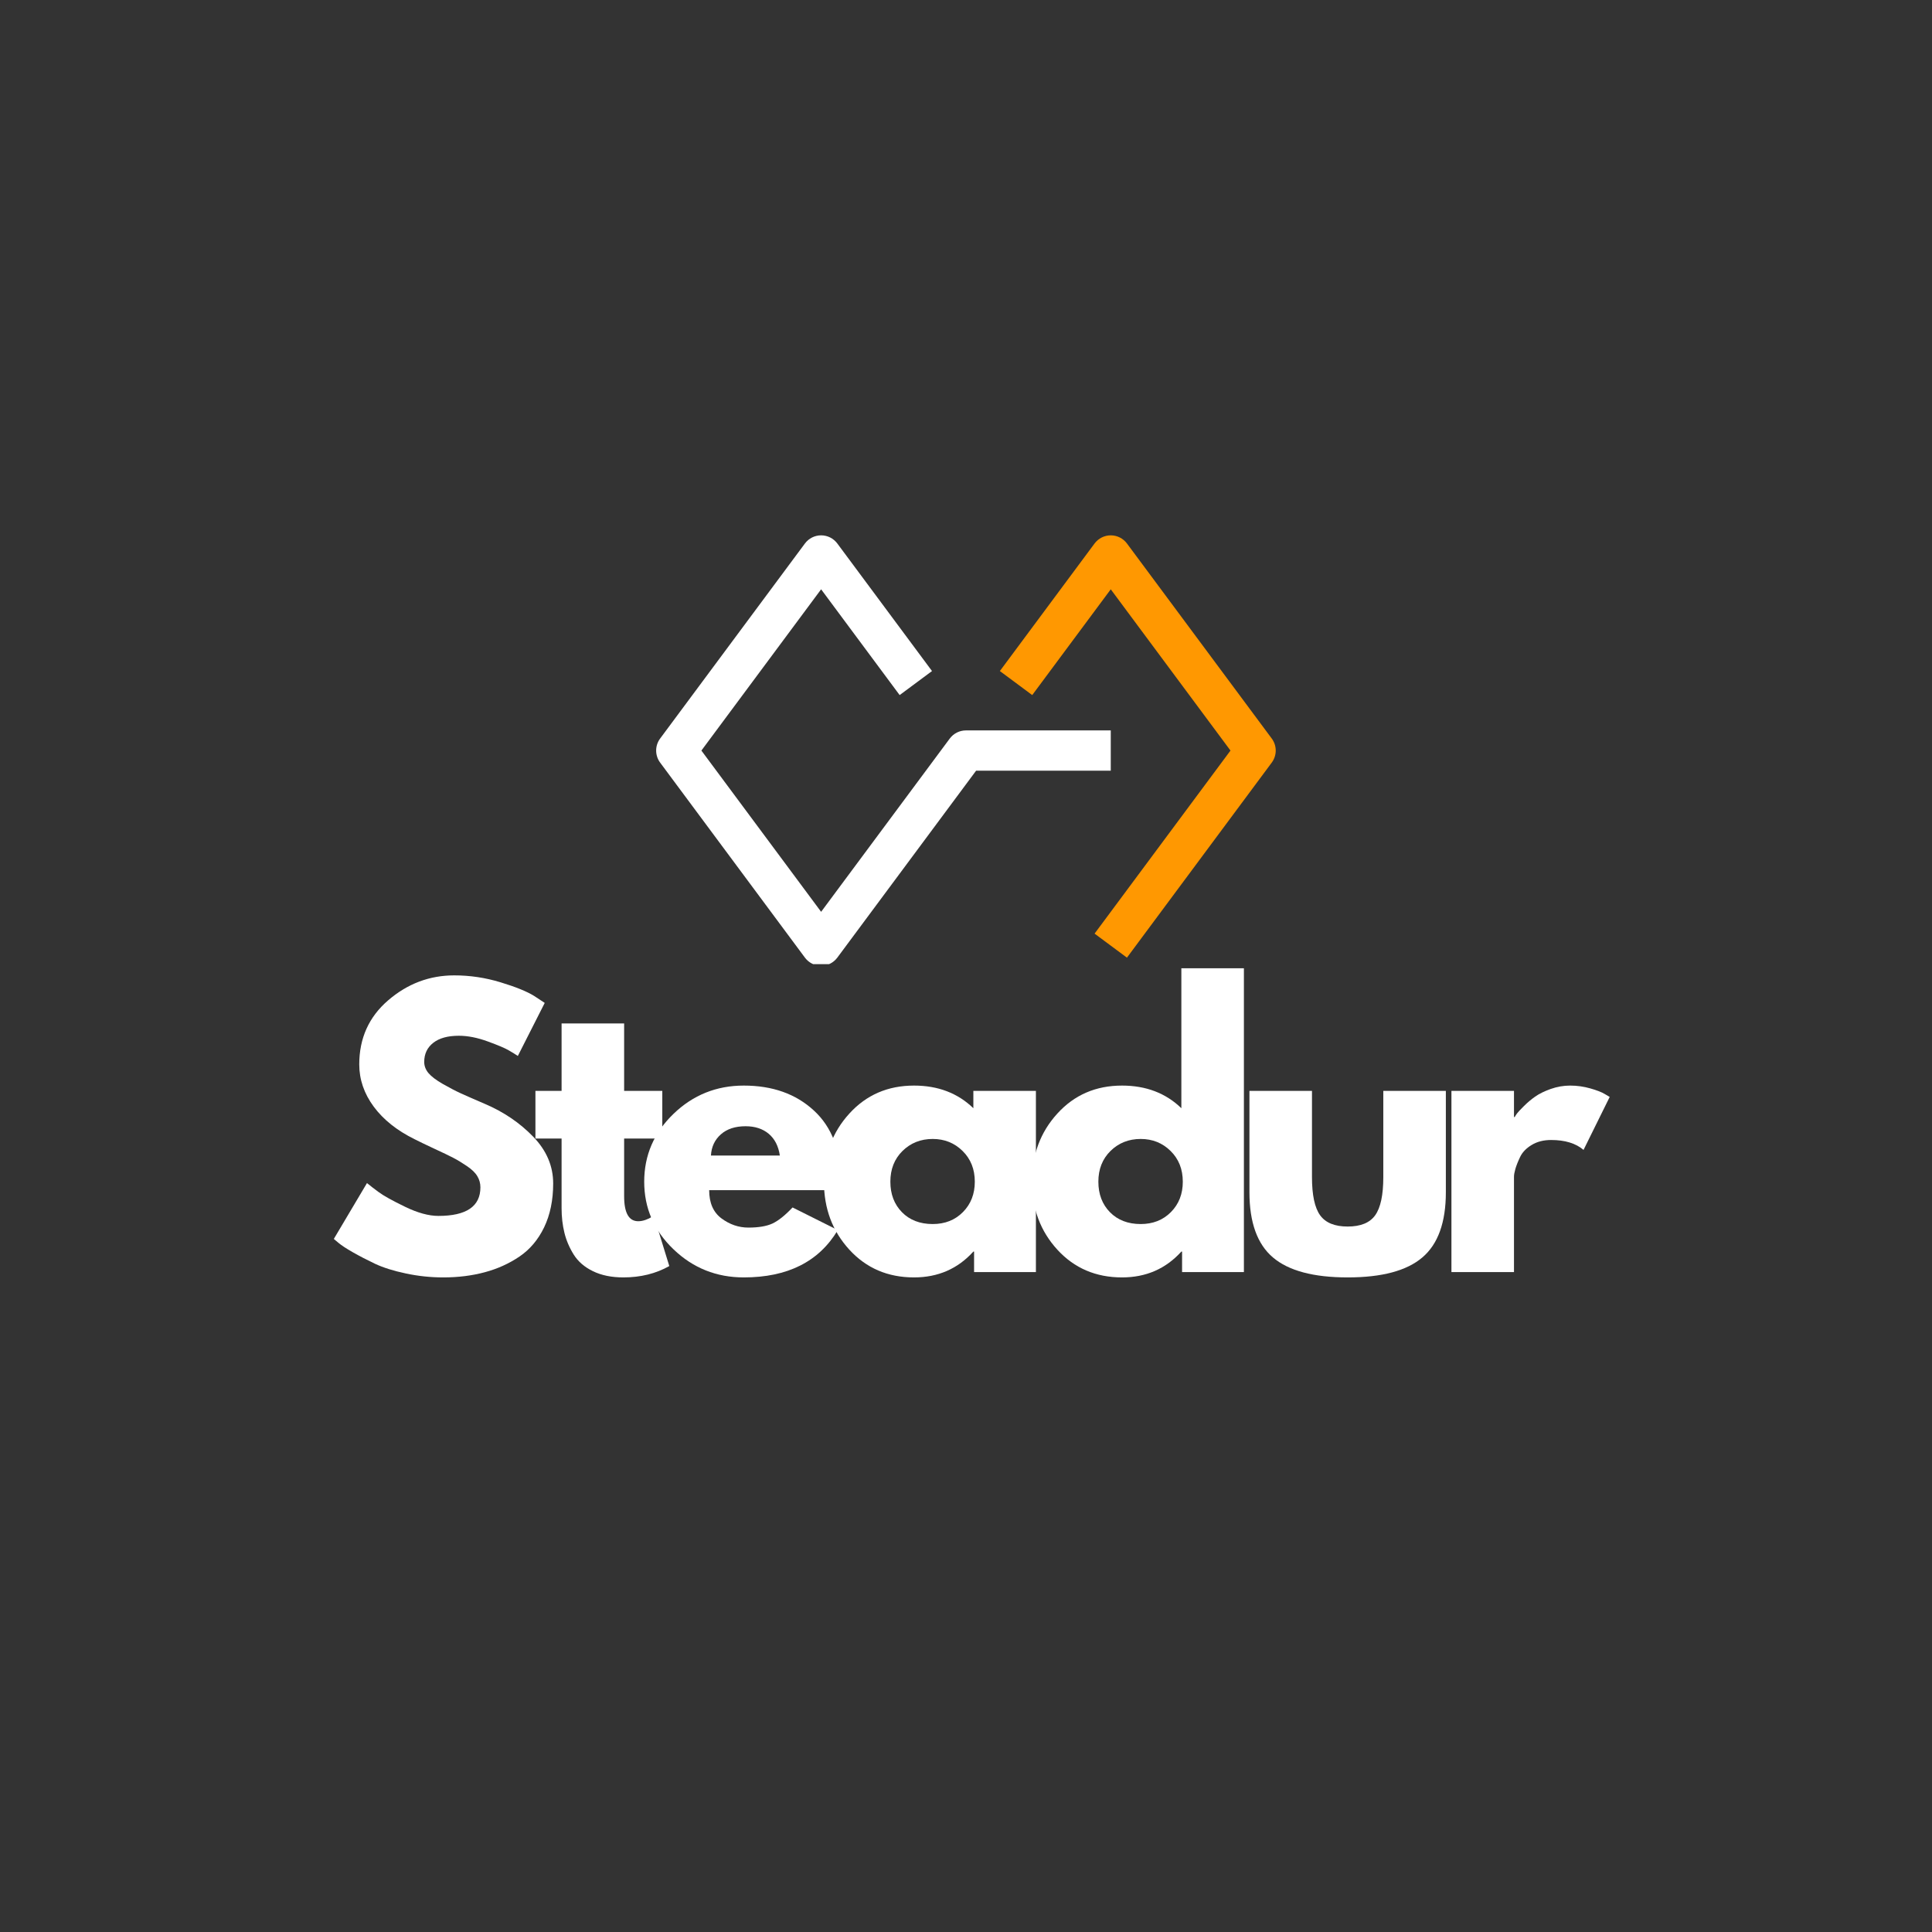
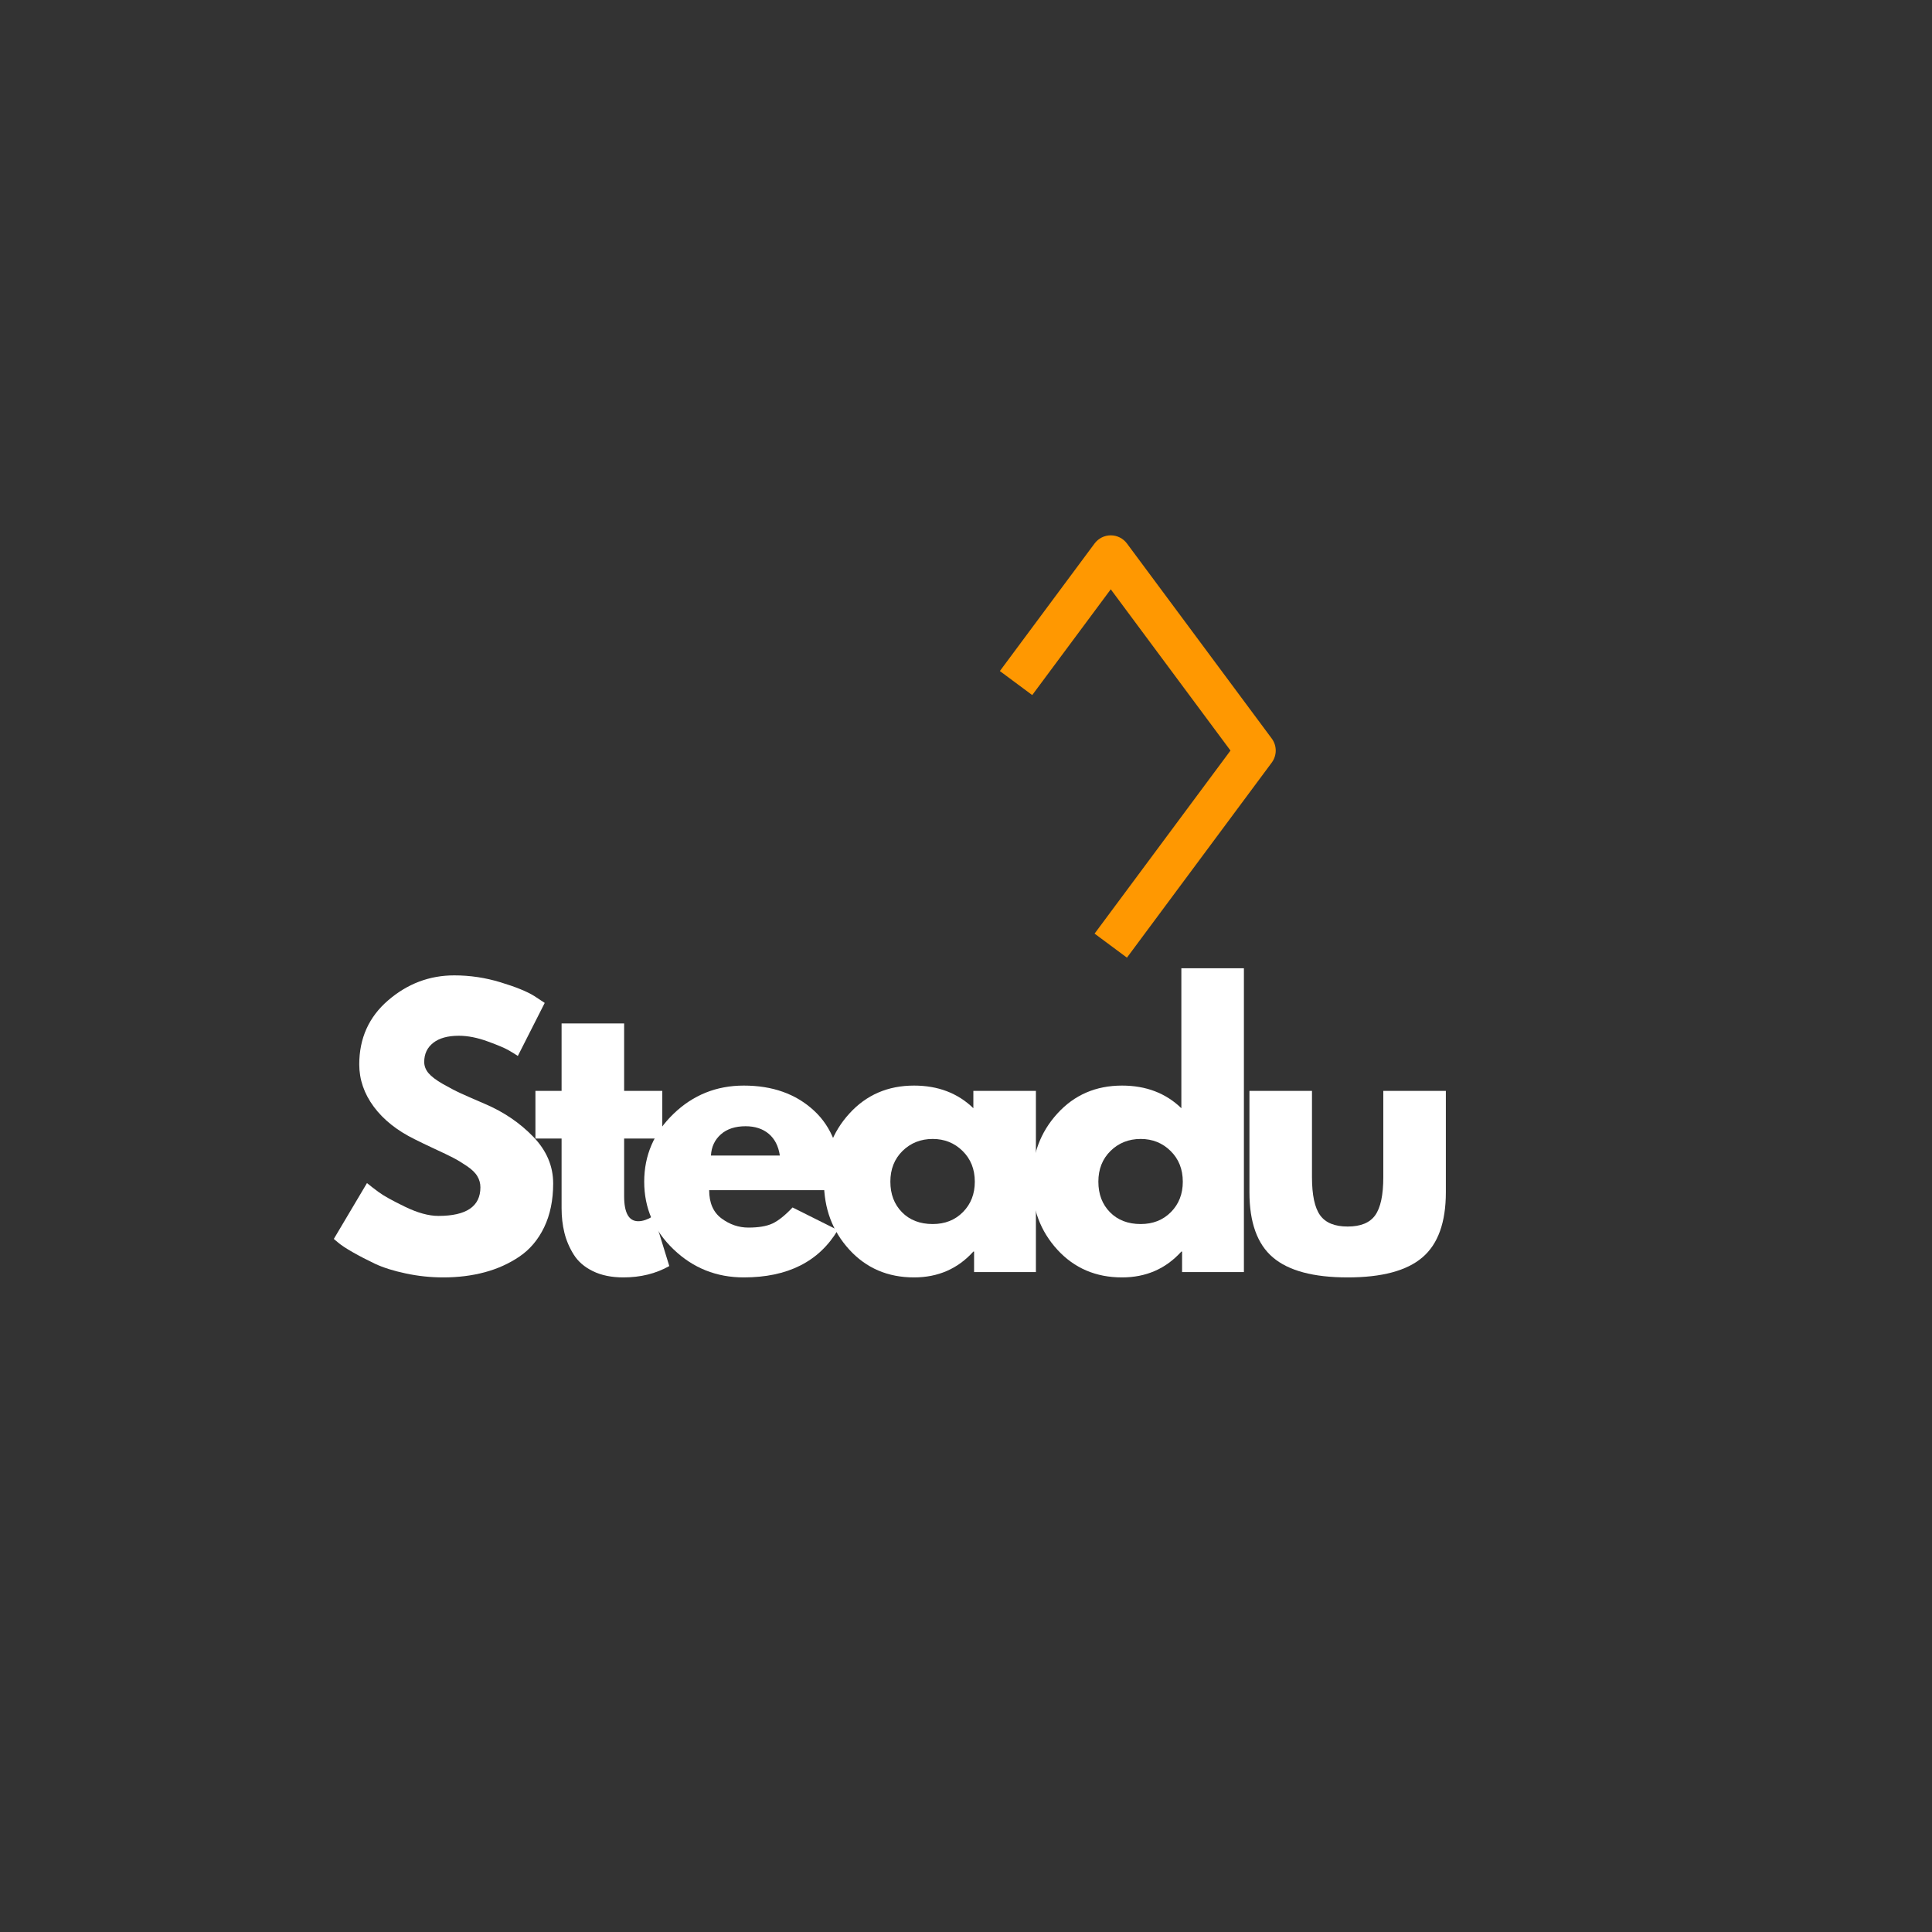
<svg xmlns="http://www.w3.org/2000/svg" width="500" zoomAndPan="magnify" viewBox="0 0 375 375" height="500" preserveAspectRatio="xMidYMid meet" version="1.0">
  <rect x="0" y="0" width="375" height="375" fill="#333333" stroke="none" />
  <defs>
    <g />
    <clipPath id="188db18667">
      <path d="M 194 103.891 L 247.859 103.891 L 247.859 186 L 194 186 Z M 194 103.891 " clip-rule="nonzero" />
    </clipPath>
    <clipPath id="d071849ff5">
-       <path d="M 127.109 103.891 L 216 103.891 L 216 187.141 L 127.109 187.141 Z M 127.109 103.891 " clip-rule="nonzero" />
-     </clipPath>
+       </clipPath>
  </defs>
  <g clip-path="url(#188db18667)">
    <path fill="#ff9801" d="M 246.848 143.352 L 218.738 105.488 C 218 104.496 216.836 103.91 215.598 103.91 C 214.359 103.91 213.195 104.496 212.457 105.488 L 194.074 130.25 L 200.355 134.914 L 215.598 114.383 L 238.836 145.684 L 212.457 181.215 L 218.738 185.879 L 246.848 148.016 C 247.875 146.629 247.875 144.738 246.848 143.352 " fill-opacity="1" fill-rule="nonzero" />
  </g>
  <g clip-path="url(#d071849ff5)">
    <path fill="#ffffff" d="M 215.598 141.773 L 187.488 141.773 C 186.25 141.773 185.086 142.359 184.348 143.352 L 159.379 176.984 L 136.141 145.684 L 159.379 114.383 L 174.621 134.914 L 180.902 130.25 L 162.52 105.488 C 161.781 104.496 160.617 103.91 159.379 103.91 C 158.141 103.91 156.977 104.496 156.238 105.488 L 128.129 143.352 C 127.102 144.738 127.102 146.629 128.129 148.016 L 156.238 185.879 C 156.977 186.871 158.141 187.461 159.379 187.461 C 160.617 187.461 161.781 186.871 162.52 185.879 L 189.457 149.594 L 215.598 149.594 L 215.598 141.773 " fill-opacity="1" fill-rule="nonzero" />
  </g>
  <g fill="#ffffff" fill-opacity="1">
    <g transform="translate(63.215, 246.914)">
      <g>
        <path d="M 24.953 -57.594 C 28.016 -57.594 31.008 -57.145 33.938 -56.25 C 36.863 -55.363 39.035 -54.484 40.453 -53.609 L 42.516 -52.25 L 37.297 -41.953 C 36.891 -42.234 36.316 -42.586 35.578 -43.016 C 34.848 -43.453 33.477 -44.035 31.469 -44.766 C 29.457 -45.504 27.582 -45.875 25.844 -45.875 C 23.695 -45.875 22.039 -45.414 20.875 -44.5 C 19.707 -43.582 19.125 -42.348 19.125 -40.797 C 19.125 -40.016 19.398 -39.289 19.953 -38.625 C 20.504 -37.969 21.441 -37.258 22.766 -36.5 C 24.086 -35.75 25.25 -35.145 26.25 -34.688 C 27.258 -34.227 28.816 -33.547 30.922 -32.641 C 34.578 -31.078 37.695 -28.957 40.281 -26.281 C 42.863 -23.613 44.156 -20.586 44.156 -17.203 C 44.156 -13.961 43.57 -11.129 42.406 -8.703 C 41.238 -6.285 39.641 -4.391 37.609 -3.016 C 35.578 -1.641 33.328 -0.625 30.859 0.031 C 28.391 0.695 25.711 1.031 22.828 1.031 C 20.359 1.031 17.938 0.773 15.562 0.266 C 13.188 -0.234 11.195 -0.859 9.594 -1.609 C 8 -2.367 6.562 -3.113 5.281 -3.844 C 4 -4.57 3.062 -5.188 2.469 -5.688 L 1.578 -6.438 L 8.016 -17.281 C 8.566 -16.82 9.32 -16.238 10.281 -15.531 C 11.238 -14.82 12.941 -13.875 15.391 -12.688 C 17.836 -11.5 20 -10.906 21.875 -10.906 C 27.312 -10.906 30.031 -12.754 30.031 -16.453 C 30.031 -17.234 29.832 -17.953 29.438 -18.609 C 29.051 -19.273 28.367 -19.938 27.391 -20.594 C 26.41 -21.258 25.539 -21.785 24.781 -22.172 C 24.031 -22.566 22.797 -23.16 21.078 -23.953 C 19.367 -24.754 18.102 -25.363 17.281 -25.781 C 13.852 -27.469 11.203 -29.578 9.328 -32.109 C 7.453 -34.648 6.516 -37.383 6.516 -40.312 C 6.516 -45.383 8.383 -49.531 12.125 -52.75 C 15.875 -55.977 20.148 -57.594 24.953 -57.594 Z M 24.953 -57.594 " />
      </g>
    </g>
  </g>
  <g fill="#ffffff" fill-opacity="1">
    <g transform="translate(102.832, 246.914)">
      <g>
        <path d="M 6.172 -35.172 L 6.172 -48.266 L 18.312 -48.266 L 18.312 -35.172 L 25.719 -35.172 L 25.719 -25.922 L 18.312 -25.922 L 18.312 -14.734 C 18.312 -11.492 19.223 -9.875 21.047 -9.875 C 21.504 -9.875 21.984 -9.961 22.484 -10.141 C 22.992 -10.328 23.383 -10.516 23.656 -10.703 L 24.062 -10.969 L 27.078 -1.172 C 24.473 0.297 21.504 1.031 18.172 1.031 C 15.879 1.031 13.91 0.629 12.266 -0.172 C 10.617 -0.973 9.375 -2.047 8.531 -3.391 C 7.688 -4.742 7.082 -6.16 6.719 -7.641 C 6.352 -9.129 6.172 -10.719 6.172 -12.406 L 6.172 -25.922 L 1.094 -25.922 L 1.094 -35.172 Z M 6.172 -35.172 " />
      </g>
    </g>
  </g>
  <g fill="#ffffff" fill-opacity="1">
    <g transform="translate(123.462, 246.914)">
      <g>
        <path d="M 39.703 -15.906 L 14.188 -15.906 C 14.188 -13.438 14.984 -11.609 16.578 -10.422 C 18.18 -9.234 19.922 -8.641 21.797 -8.641 C 23.766 -8.641 25.316 -8.898 26.453 -9.422 C 27.598 -9.953 28.906 -10.992 30.375 -12.547 L 39.156 -8.156 C 35.5 -2.031 29.414 1.031 20.906 1.031 C 15.602 1.031 11.055 -0.785 7.266 -4.422 C 3.473 -8.055 1.578 -12.43 1.578 -17.547 C 1.578 -22.672 3.473 -27.062 7.266 -30.719 C 11.055 -34.375 15.602 -36.203 20.906 -36.203 C 26.488 -36.203 31.023 -34.586 34.516 -31.359 C 38.016 -28.141 39.766 -23.535 39.766 -17.547 C 39.766 -16.723 39.742 -16.176 39.703 -15.906 Z M 14.531 -22.625 L 27.906 -22.625 C 27.633 -24.457 26.914 -25.863 25.75 -26.844 C 24.582 -27.82 23.082 -28.312 21.25 -28.312 C 19.238 -28.312 17.641 -27.785 16.453 -26.734 C 15.266 -25.68 14.625 -24.312 14.531 -22.625 Z M 14.531 -22.625 " />
      </g>
    </g>
  </g>
  <g fill="#ffffff" fill-opacity="1">
    <g transform="translate(158.35, 246.914)">
      <g>
        <path d="M 6.516 -4.344 C 3.223 -7.938 1.578 -12.336 1.578 -17.547 C 1.578 -22.766 3.223 -27.176 6.516 -30.781 C 9.805 -34.395 13.988 -36.203 19.062 -36.203 C 23.719 -36.203 27.555 -34.738 30.578 -31.812 L 30.578 -35.172 L 42.719 -35.172 L 42.719 0 L 30.719 0 L 30.719 -3.984 L 30.578 -3.984 C 27.555 -0.641 23.719 1.031 19.062 1.031 C 13.988 1.031 9.805 -0.758 6.516 -4.344 Z M 16.828 -23.516 C 15.254 -21.961 14.469 -19.973 14.469 -17.547 C 14.469 -15.129 15.219 -13.156 16.719 -11.625 C 18.227 -10.094 20.219 -9.328 22.688 -9.328 C 25.07 -9.328 27.031 -10.102 28.562 -11.656 C 30.094 -13.207 30.859 -15.172 30.859 -17.547 C 30.859 -19.973 30.066 -21.961 28.484 -23.516 C 26.91 -25.066 24.977 -25.844 22.688 -25.844 C 20.363 -25.844 18.41 -25.066 16.828 -23.516 Z M 16.828 -23.516 " />
      </g>
    </g>
  </g>
  <g fill="#ffffff" fill-opacity="1">
    <g transform="translate(198.722, 246.914)">
      <g>
        <path d="M 6.516 -4.344 C 3.223 -7.938 1.578 -12.336 1.578 -17.547 C 1.578 -22.766 3.223 -27.176 6.516 -30.781 C 9.805 -34.395 13.988 -36.203 19.062 -36.203 C 23.719 -36.203 27.555 -34.738 30.578 -31.812 L 30.578 -58.969 L 42.719 -58.969 L 42.719 0 L 30.719 0 L 30.719 -3.984 L 30.578 -3.984 C 27.555 -0.641 23.719 1.031 19.062 1.031 C 13.988 1.031 9.805 -0.758 6.516 -4.344 Z M 16.828 -23.516 C 15.254 -21.961 14.469 -19.973 14.469 -17.547 C 14.469 -15.129 15.219 -13.156 16.719 -11.625 C 18.227 -10.094 20.219 -9.328 22.688 -9.328 C 25.07 -9.328 27.031 -10.102 28.562 -11.656 C 30.094 -13.207 30.859 -15.172 30.859 -17.547 C 30.859 -19.973 30.066 -21.961 28.484 -23.516 C 26.91 -25.066 24.977 -25.844 22.688 -25.844 C 20.363 -25.844 18.41 -25.066 16.828 -23.516 Z M 16.828 -23.516 " />
      </g>
    </g>
  </g>
  <g fill="#ffffff" fill-opacity="1">
    <g transform="translate(239.093, 246.914)">
      <g>
        <path d="M 15.562 -35.172 L 15.562 -18.438 C 15.562 -14.969 16.086 -12.5 17.141 -11.031 C 18.191 -9.57 19.973 -8.844 22.484 -8.844 C 25.004 -8.844 26.785 -9.57 27.828 -11.031 C 28.879 -12.5 29.406 -14.969 29.406 -18.438 L 29.406 -35.172 L 41.547 -35.172 L 41.547 -15.5 C 41.547 -9.645 40.023 -5.426 36.984 -2.844 C 33.953 -0.258 29.117 1.031 22.484 1.031 C 15.859 1.031 11.023 -0.258 7.984 -2.844 C 4.941 -5.426 3.422 -9.645 3.422 -15.5 L 3.422 -35.172 Z M 15.562 -35.172 " />
      </g>
    </g>
  </g>
  <g fill="#ffffff" fill-opacity="1">
    <g transform="translate(277.614, 246.914)">
      <g>
-         <path d="M 4.109 0 L 4.109 -35.172 L 16.25 -35.172 L 16.25 -30.094 L 16.391 -30.094 C 16.484 -30.281 16.629 -30.508 16.828 -30.781 C 17.035 -31.062 17.484 -31.539 18.172 -32.219 C 18.859 -32.906 19.586 -33.52 20.359 -34.062 C 21.141 -34.613 22.145 -35.109 23.375 -35.547 C 24.613 -35.984 25.875 -36.203 27.156 -36.203 C 28.477 -36.203 29.781 -36.02 31.062 -35.656 C 32.344 -35.289 33.281 -34.926 33.875 -34.562 L 34.828 -34 L 29.75 -23.719 C 28.25 -25 26.148 -25.641 23.453 -25.641 C 21.984 -25.641 20.723 -25.316 19.672 -24.672 C 18.617 -24.035 17.875 -23.258 17.438 -22.344 C 17.008 -21.438 16.703 -20.66 16.516 -20.016 C 16.336 -19.379 16.25 -18.879 16.25 -18.516 L 16.25 0 Z M 4.109 0 " />
-       </g>
+         </g>
    </g>
  </g>
</svg>